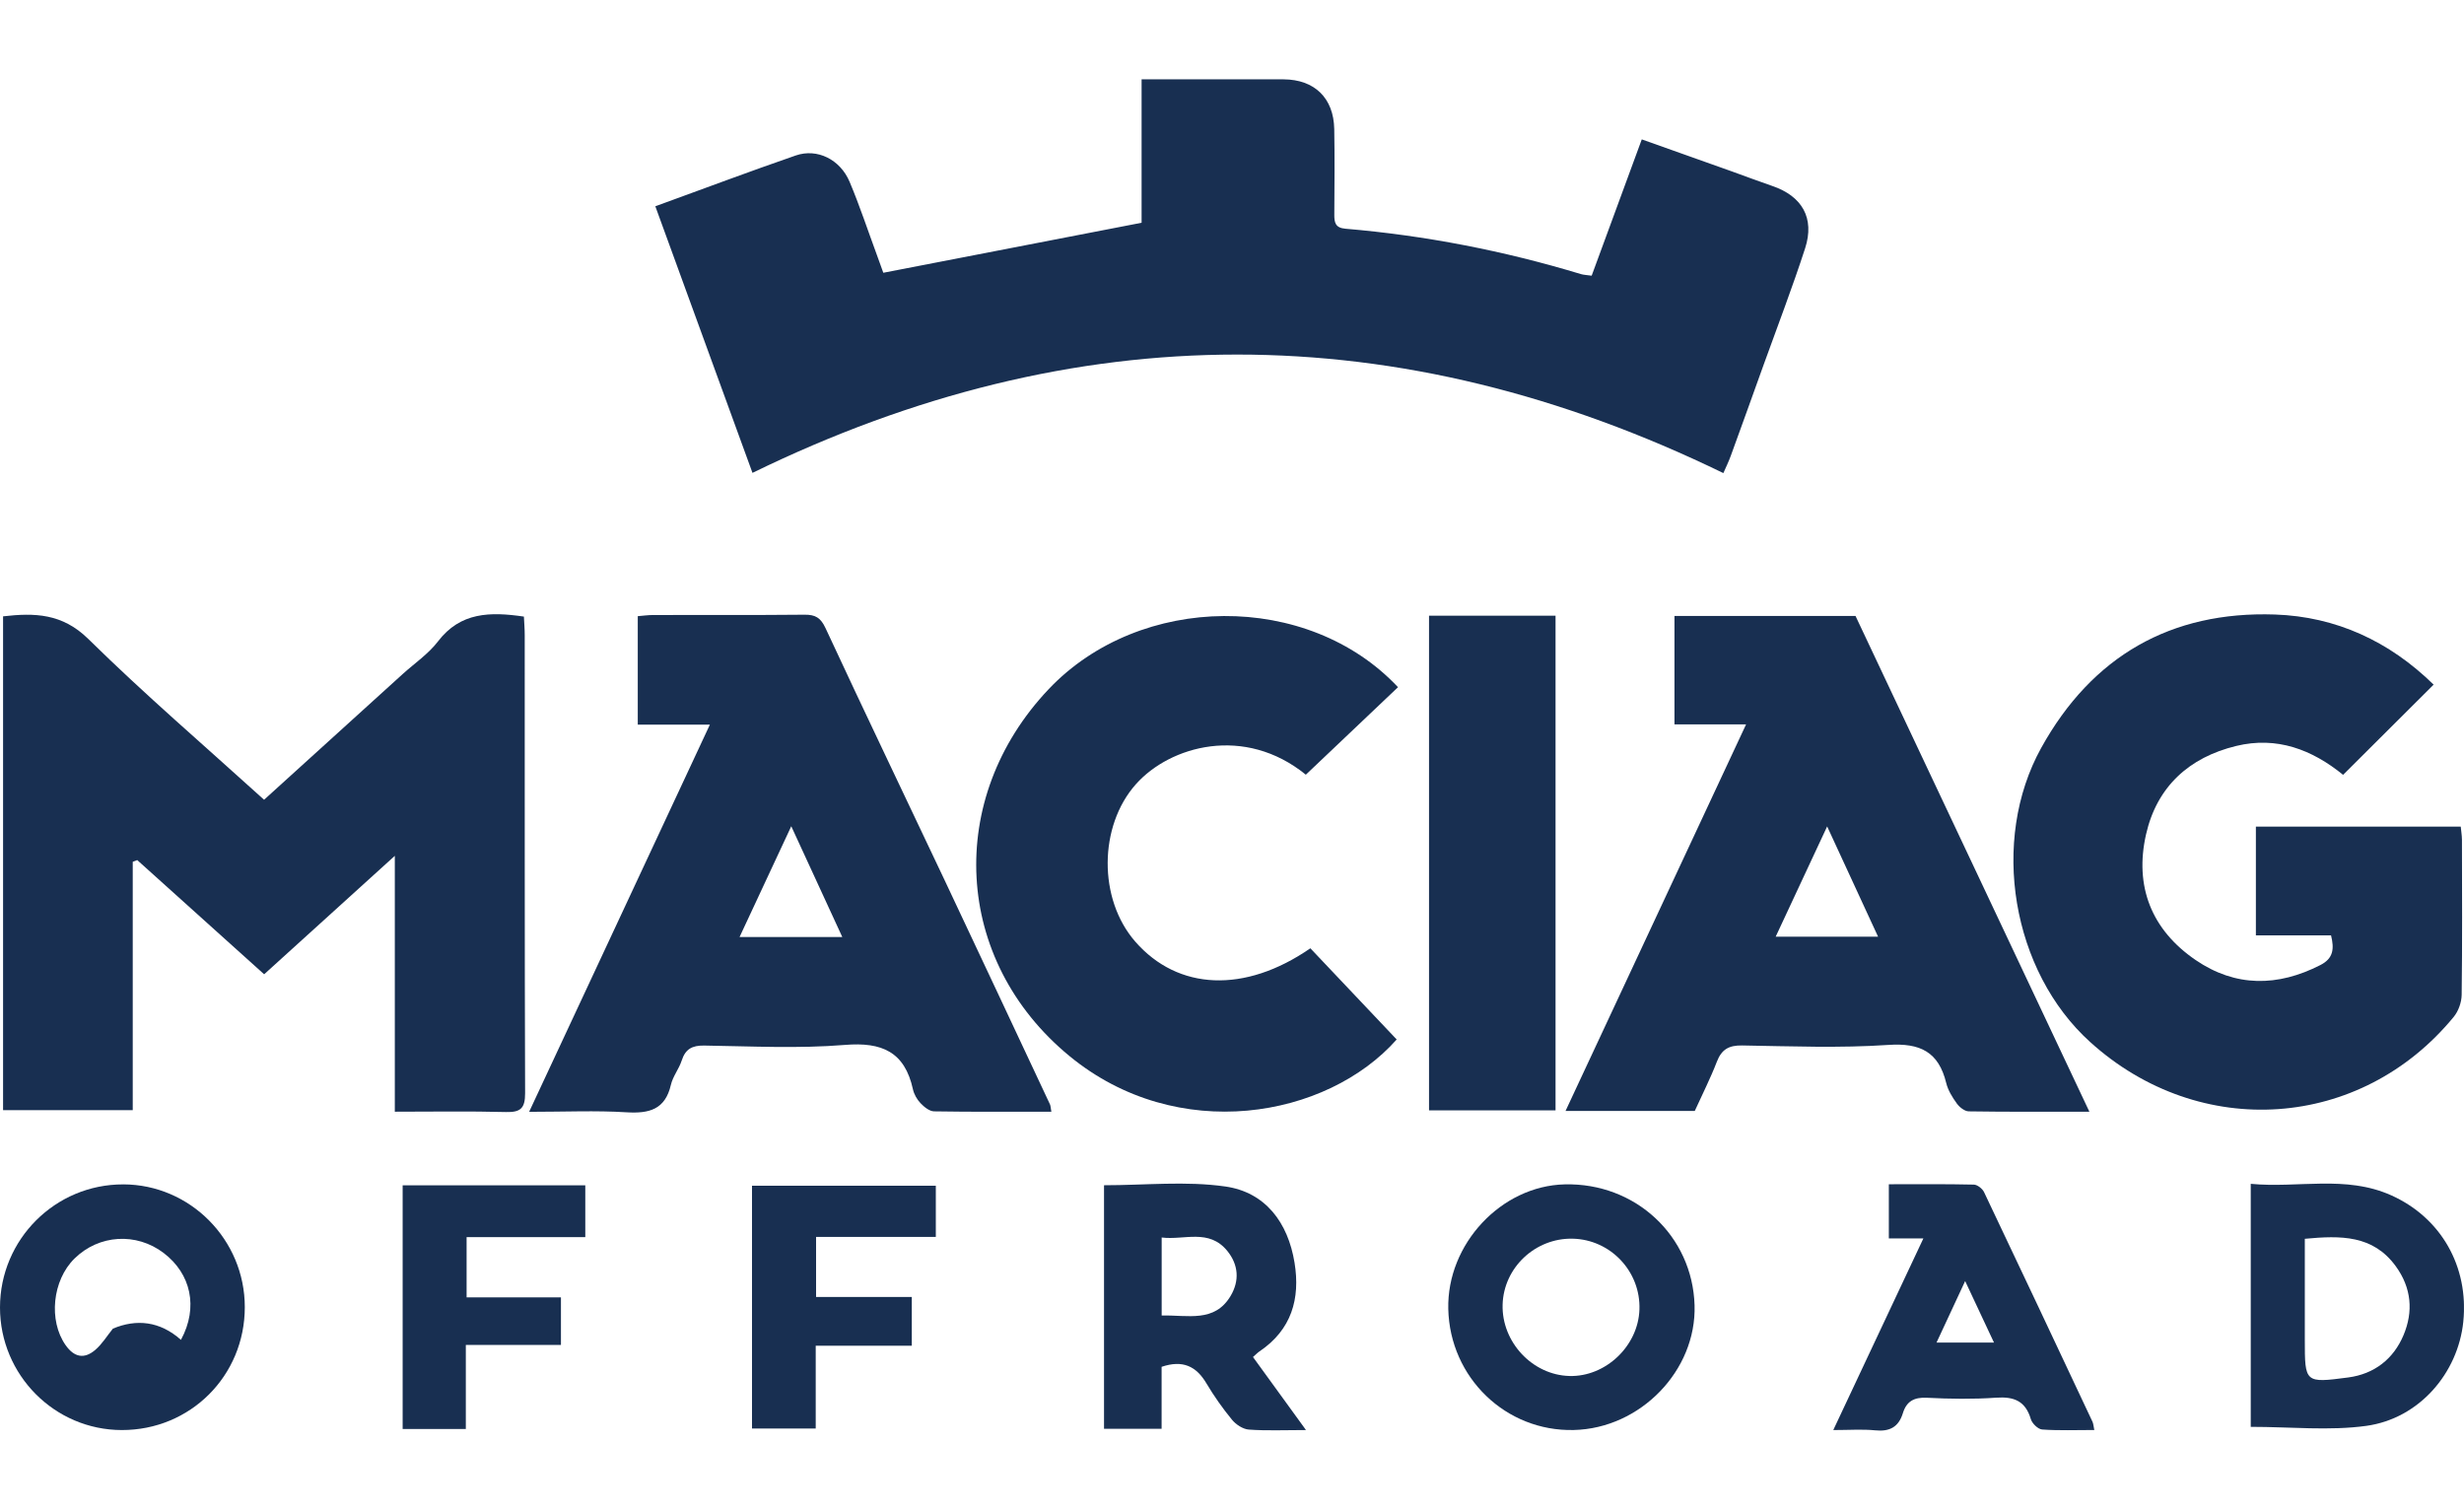
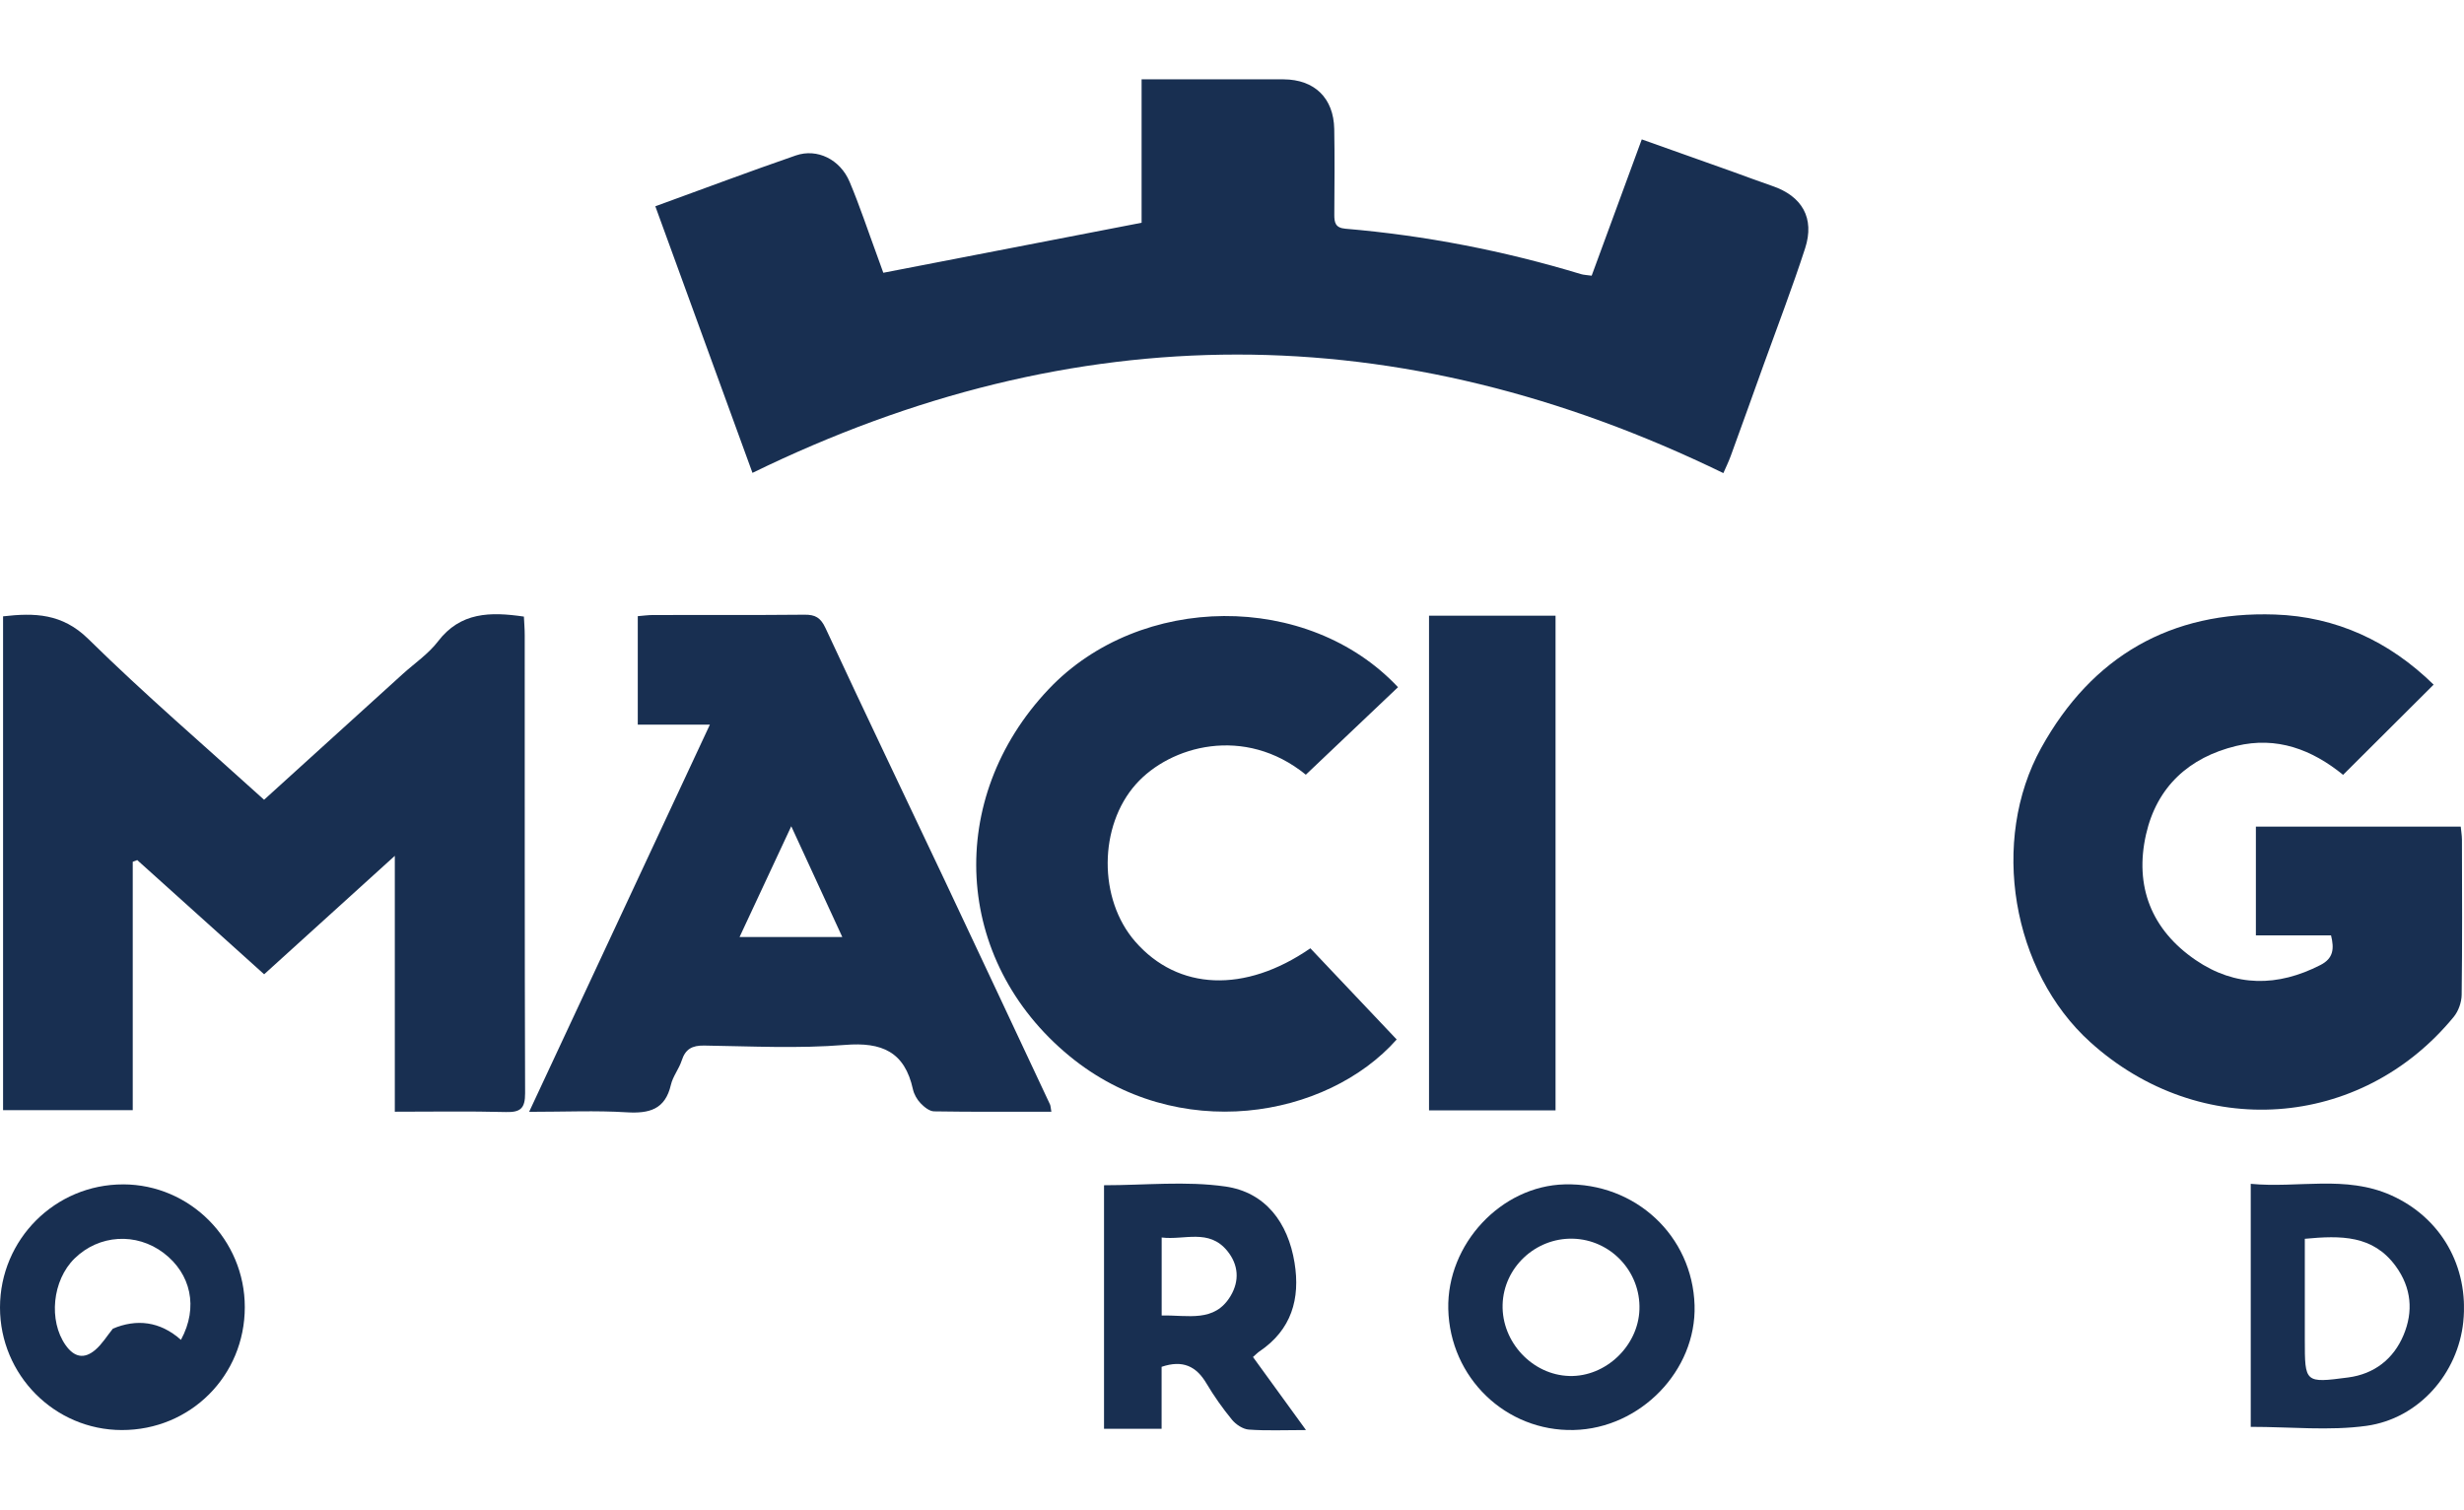
<svg xmlns="http://www.w3.org/2000/svg" width="408px" height="250px" viewBox="0 0 408 250" version="1.1">
  <defs>
    <clipPath id="clip1">
      <path d="M 108 13.129 L 300 13.129 L 300 79 L 108 79 Z M 108 13.129 " />
    </clipPath>
    <clipPath id="clip2">
      <path d="M 333 101 L 407.992 101 L 407.992 184 L 333 184 Z M 333 101 " />
    </clipPath>
    <clipPath id="clip3">
-       <path d="M 0 196 L 41 196 L 41 236.875 L 0 236.875 Z M 0 196 " />
+       <path d="M 0 196 L 41 196 L 41 236.875 L 0 236.875 Z " />
    </clipPath>
    <clipPath id="clip4">
      <path d="M 182 195 L 217 195 L 217 236.875 L 182 236.875 Z M 182 195 " />
    </clipPath>
    <clipPath id="clip5">
      <path d="M 372 195 L 407.992 195 L 407.992 236.875 L 372 236.875 Z M 372 195 " />
    </clipPath>
    <clipPath id="clip6">
-       <path d="M 303 196 L 347 196 L 347 236.875 L 303 236.875 Z M 303 196 " />
-     </clipPath>
+       </clipPath>
    <clipPath id="clip7">
      <path d="M 239 196 L 281 196 L 281 236.875 L 239 236.875 Z M 239 196 " />
    </clipPath>
    <clipPath id="clip8">
      <path d="M 124 196 L 155 196 L 155 236.875 L 124 236.875 Z M 124 196 " />
    </clipPath>
    <clipPath id="clip9">
      <path d="M 66 196 L 97 196 L 97 236.875 L 66 236.875 Z M 66 196 " />
    </clipPath>
  </defs>
  <g id="surface1">
    <g clip-path="url(#clip1)" clip-rule="nonzero">
      <path style=" stroke:none;fill-rule:nonzero;fill:rgb(9.412%,18.431%,31.765%);fill-opacity:1;" d="M 285.383 78.344 C 231.453 52.129 178.059 52.211 124.598 78.297 C 119.23 63.574 113.902 48.941 108.512 34.156 C 116.473 31.262 124.082 28.398 131.77 25.742 C 135.305 24.52 139.121 26.391 140.684 30.109 C 142.359 34.082 143.711 38.188 145.207 42.242 C 145.605 43.336 145.996 44.426 146.262 45.164 C 160.535 42.402 174.562 39.684 189.031 36.883 L 189.031 13.137 C 193.246 13.137 197.145 13.137 201.039 13.137 C 204.875 13.137 208.715 13.117 212.547 13.137 C 217.656 13.164 220.832 16.223 220.93 21.363 C 221.016 26.078 220.969 30.801 220.941 35.52 C 220.934 36.848 221.109 37.727 222.777 37.871 C 236.035 38.996 249.035 41.527 261.773 45.383 C 262.234 45.523 262.73 45.531 263.555 45.648 C 266.289 38.219 269.016 30.793 271.852 23.078 C 276.895 24.867 281.844 26.629 286.797 28.391 C 289.016 29.184 291.219 30.027 293.453 30.789 C 298.402 32.469 300.523 36.109 298.898 41.117 C 296.812 47.555 294.379 53.875 292.086 60.242 C 290.262 65.324 288.438 70.406 286.59 75.477 C 286.23 76.469 285.758 77.426 285.363 78.332 Z M 285.383 78.344 " />
    </g>
    <path style=" stroke:none;fill-rule:nonzero;fill:rgb(9.412%,18.431%,31.765%);fill-opacity:1;" d="M 21.98 142.703 L 21.98 183.82 L 0.508 183.82 L 0.508 102.051 C 5.703 101.461 10.289 101.531 14.641 105.816 C 23.934 114.965 33.855 123.469 43.727 132.422 C 51.441 125.422 59.059 118.52 66.68 111.605 C 68.645 109.824 70.93 108.285 72.512 106.215 C 76.238 101.332 81.172 101.277 86.75 102.094 C 86.797 103.09 86.887 104.141 86.887 105.191 C 86.898 130.465 86.863 155.734 86.949 181 C 86.957 183.48 86.227 184.195 83.785 184.129 C 77.719 183.969 71.645 184.074 65.375 184.074 L 65.375 141.707 C 57.859 148.516 50.883 154.844 43.738 161.32 C 36.672 154.961 29.699 148.688 22.723 142.41 L 21.984 142.691 Z M 21.98 142.703 " />
    <g clip-path="url(#clip2)" clip-rule="nonzero">
      <path style=" stroke:none;fill-rule:nonzero;fill:rgb(9.412%,18.431%,31.765%);fill-opacity:1;" d="M 402.961 113.371 C 397.891 118.43 392.984 123.316 387.98 128.297 C 382.84 124.113 377.012 121.883 370.289 123.512 C 362.457 125.406 357.137 130.281 355.352 138.148 C 353.402 146.742 356.242 153.965 363.57 158.965 C 370.164 163.465 377.16 163.406 384.23 159.785 C 386.363 158.691 386.539 157.121 385.984 154.879 L 373.539 154.879 L 373.539 136.875 L 407.461 136.875 C 407.523 137.57 407.656 138.312 407.66 139.059 C 407.676 147.609 407.727 156.168 407.613 164.719 C 407.598 165.949 407.086 167.41 406.309 168.359 C 390.914 187.121 364.277 188.949 346.125 172.562 C 333.109 160.812 329.473 139.191 338.004 123.812 C 346.414 108.645 359.457 101.168 376.695 101.75 C 386.812 102.094 395.652 106.188 402.969 113.359 Z M 402.961 113.371 " />
    </g>
    <path style=" stroke:none;fill-rule:nonzero;fill:rgb(9.412%,18.431%,31.765%);fill-opacity:1;" d="M 174.086 184.074 C 167.445 184.074 161.055 184.121 154.668 184.016 C 153.902 184.004 153.016 183.285 152.426 182.664 C 151.84 182.051 151.352 181.191 151.168 180.363 C 149.809 174.168 146.043 172.508 139.895 173.016 C 132.172 173.648 124.359 173.234 116.594 173.121 C 114.598 173.094 113.492 173.699 112.879 175.602 C 112.43 176.988 111.414 178.223 111.09 179.621 C 110.145 183.723 107.496 184.398 103.742 184.172 C 98.652 183.855 93.535 184.094 87.617 184.094 C 97.648 162.605 107.477 141.555 117.547 119.98 L 105.605 119.98 L 105.605 102.023 C 106.434 101.957 107.277 101.84 108.121 101.832 C 116.48 101.816 124.844 101.863 133.203 101.781 C 135 101.762 135.883 102.258 136.699 104.012 C 143.191 117.988 149.863 131.879 156.453 145.82 C 162.277 158.156 168.062 170.508 173.859 182.859 C 173.977 183.109 173.965 183.414 174.09 184.086 Z M 139.469 155.145 C 136.586 148.895 133.941 143.164 131.02 136.809 C 128.031 143.199 125.316 149.023 122.461 155.145 L 139.473 155.145 Z M 139.469 155.145 " />
-     <path style=" stroke:none;fill-rule:nonzero;fill:rgb(9.412%,18.431%,31.765%);fill-opacity:1;" d="M 345.965 184.074 C 338.934 184.074 332.465 184.117 325.988 184.016 C 325.309 184.004 324.457 183.324 324.02 182.719 C 323.281 181.691 322.559 180.535 322.266 179.332 C 321.012 174.168 317.953 172.66 312.672 173.016 C 304.645 173.559 296.551 173.238 288.484 173.105 C 286.277 173.07 285.078 173.742 284.285 175.797 C 283.23 178.535 281.891 181.168 280.629 183.945 L 259.23 183.945 C 269.227 162.535 279.07 141.465 289.125 119.941 L 277.266 119.941 L 277.266 101.992 L 307.246 101.992 C 320.031 129.102 332.879 156.324 345.973 184.082 Z M 310.977 155.09 C 308.16 148.996 305.5 143.234 302.547 136.836 C 299.523 143.324 296.855 149.035 294.027 155.09 Z M 310.977 155.09 " />
    <path style=" stroke:none;fill-rule:nonzero;fill:rgb(9.412%,18.431%,31.765%);fill-opacity:1;" d="M 216.223 128.27 C 206.074 120.023 193.742 123.492 188.094 129.84 C 181.922 136.766 181.824 148.867 187.988 155.918 C 195.059 164.008 206.117 164.512 216.977 157.016 C 221.707 162.008 226.477 167.055 231.27 172.113 C 219.715 185.16 194.953 189.574 177.07 174.844 C 157.82 158.992 156.484 132.211 173.648 114.105 C 188.789 98.129 216.605 97.914 231.488 113.785 C 226.469 118.547 221.453 123.309 216.227 128.27 Z M 216.223 128.27 " />
    <path style=" stroke:none;fill-rule:nonzero;fill:rgb(9.412%,18.431%,31.765%);fill-opacity:1;" d="M 236.625 101.945 L 257.574 101.945 L 257.574 183.852 L 236.625 183.852 Z M 236.625 101.945 " />
    <g clip-path="url(#clip3)" clip-rule="nonzero">
      <path style=" stroke:none;fill-rule:nonzero;fill:rgb(9.412%,18.431%,31.765%);fill-opacity:1;" d="M 20.402 196.105 C 31.484 196.129 40.539 205.27 40.535 216.43 C 40.535 227.809 31.52 236.809 20.156 236.785 C 9.035 236.766 -0.004 227.66 0 216.484 C 0.008 205.215 9.145 196.086 20.402 196.109 Z M 29.961 221.848 C 32.895 216.457 31.602 210.887 27.098 207.465 C 22.57 204.031 16.395 204.406 12.344 208.379 C 8.648 212.004 8.02 218.672 10.855 222.715 C 12.305 224.773 13.961 225.059 15.773 223.516 C 16.902 222.555 17.707 221.215 18.695 219.992 C 22.598 218.355 26.477 218.75 29.965 221.852 Z M 29.961 221.848 " />
    </g>
    <g clip-path="url(#clip4)" clip-rule="nonzero">
      <path style=" stroke:none;fill-rule:nonzero;fill:rgb(9.412%,18.431%,31.765%);fill-opacity:1;" d="M 216.254 236.785 C 212.664 236.785 209.707 236.922 206.777 236.707 C 205.805 236.637 204.652 235.871 203.996 235.074 C 202.445 233.184 201.016 231.16 199.766 229.055 C 198.082 226.215 195.844 225.129 192.344 226.316 L 192.344 236.574 L 182.809 236.574 L 182.809 196.25 C 189.586 196.25 196.348 195.523 202.875 196.453 C 209.535 197.395 213.277 202.438 214.355 209.07 C 215.332 215.043 213.855 220.184 208.559 223.754 C 208.246 223.965 207.98 224.25 207.473 224.691 C 210.309 228.594 213.094 232.434 216.246 236.777 Z M 192.355 217.816 C 196.711 217.723 201.117 219.043 203.777 214.566 C 205.266 212.062 205.078 209.414 203.234 207.141 C 200.184 203.375 196.105 205.375 192.355 204.902 Z M 192.355 217.816 " />
    </g>
    <g clip-path="url(#clip5)" clip-rule="nonzero">
      <path style=" stroke:none;fill-rule:nonzero;fill:rgb(9.412%,18.431%,31.765%);fill-opacity:1;" d="M 372.688 236.254 L 372.688 196.016 C 380.508 196.766 388.375 194.539 395.914 197.902 C 404.184 201.594 408.816 209.695 407.883 218.855 C 407.012 227.348 400.582 234.879 391.836 236.09 C 385.691 236.938 379.332 236.254 372.691 236.254 Z M 381.641 205.117 C 381.641 210.859 381.641 216.34 381.641 221.828 C 381.641 228.973 381.645 229.023 388.816 228.078 C 393.156 227.508 396.32 225.016 397.98 221.086 C 399.633 217.172 399.316 213.238 396.688 209.641 C 392.922 204.488 387.609 204.555 381.645 205.117 Z M 381.641 205.117 " />
    </g>
    <g clip-path="url(#clip6)" clip-rule="nonzero">
-       <path style=" stroke:none;fill-rule:nonzero;fill:rgb(9.412%,18.431%,31.765%);fill-opacity:1;" d="M 346.785 236.777 C 343.785 236.777 340.953 236.891 338.152 236.695 C 337.465 236.648 336.484 235.691 336.273 234.973 C 335.387 231.977 333.492 231.219 330.531 231.426 C 326.715 231.691 322.867 231.633 319.047 231.438 C 316.941 231.332 315.688 232.039 315.098 233.957 C 314.383 236.297 312.895 237.074 310.492 236.832 C 308.375 236.621 306.223 236.785 303.562 236.785 C 308.594 226.086 313.445 215.762 318.48 205.059 L 312.762 205.059 L 312.762 196.086 C 317.477 196.086 322.156 196.039 326.84 196.145 C 327.426 196.156 328.258 196.824 328.531 197.395 C 334.551 210.043 340.52 222.727 346.48 235.402 C 346.633 235.734 346.645 236.129 346.785 236.777 Z M 320.66 222.297 L 330.172 222.297 C 328.551 218.848 327.129 215.805 325.398 212.117 C 323.645 215.879 322.199 218.984 320.66 222.297 Z M 320.66 222.297 " />
-     </g>
+       </g>
    <g clip-path="url(#clip7)" clip-rule="nonzero">
      <path style=" stroke:none;fill-rule:nonzero;fill:rgb(9.412%,18.431%,31.765%);fill-opacity:1;" d="M 239.812 216.742 C 239.562 205.996 248.574 196.352 259.094 196.105 C 270.797 195.824 280.238 204.613 280.594 216.121 C 280.922 226.922 271.633 236.523 260.594 236.777 C 249.34 237.043 240.078 228.109 239.812 216.742 Z M 259.871 227.836 C 265.867 227.992 271.258 222.879 271.465 216.836 C 271.684 210.527 266.684 205.234 260.398 205.098 C 254.211 204.969 248.98 209.895 248.809 216.016 C 248.633 222.215 253.75 227.68 259.875 227.832 Z M 259.871 227.836 " />
    </g>
    <g clip-path="url(#clip8)" clip-rule="nonzero">
-       <path style=" stroke:none;fill-rule:nonzero;fill:rgb(9.412%,18.431%,31.765%);fill-opacity:1;" d="M 154.957 196.332 L 154.957 204.805 L 135.129 204.805 L 135.129 214.746 L 150.98 214.746 L 150.98 222.82 L 135.07 222.82 L 135.07 236.535 L 124.52 236.535 L 124.52 196.332 Z M 154.957 196.332 " />
-     </g>
+       </g>
    <g clip-path="url(#clip9)" clip-rule="nonzero">
-       <path style=" stroke:none;fill-rule:nonzero;fill:rgb(9.412%,18.431%,31.765%);fill-opacity:1;" d="M 77.27 214.816 L 92.883 214.816 L 92.883 222.691 L 77.133 222.691 L 77.133 236.609 L 66.672 236.609 L 66.672 196.262 L 96.914 196.262 L 96.914 204.84 L 77.262 204.84 L 77.262 214.816 Z M 77.27 214.816 " />
-     </g>
+       </g>
  </g>
</svg>